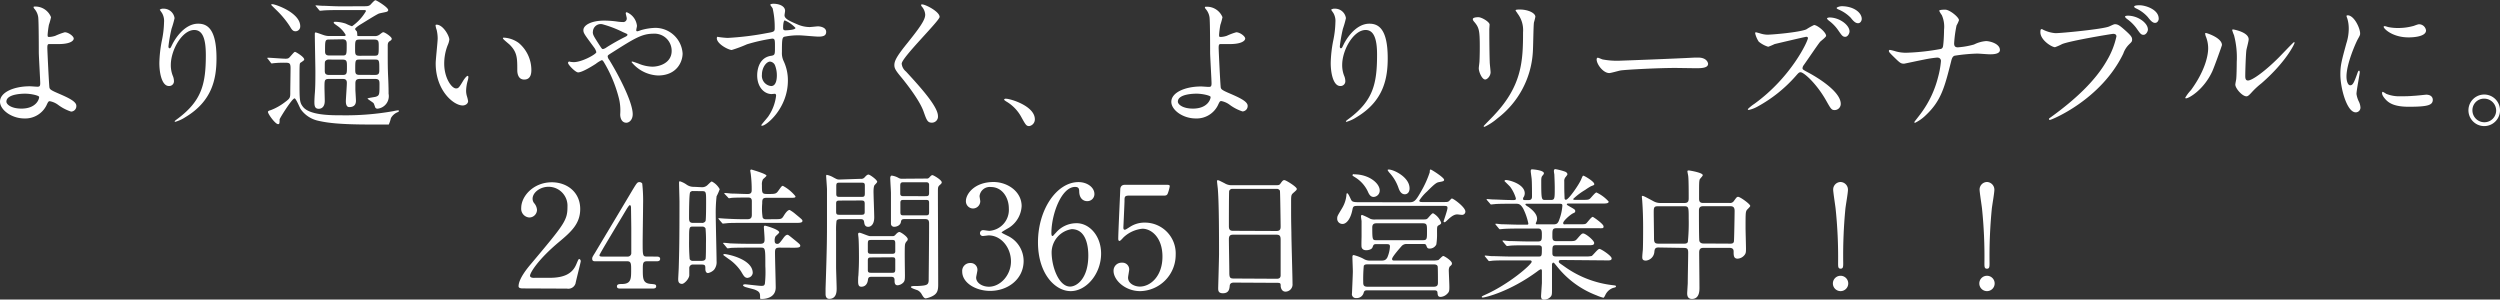
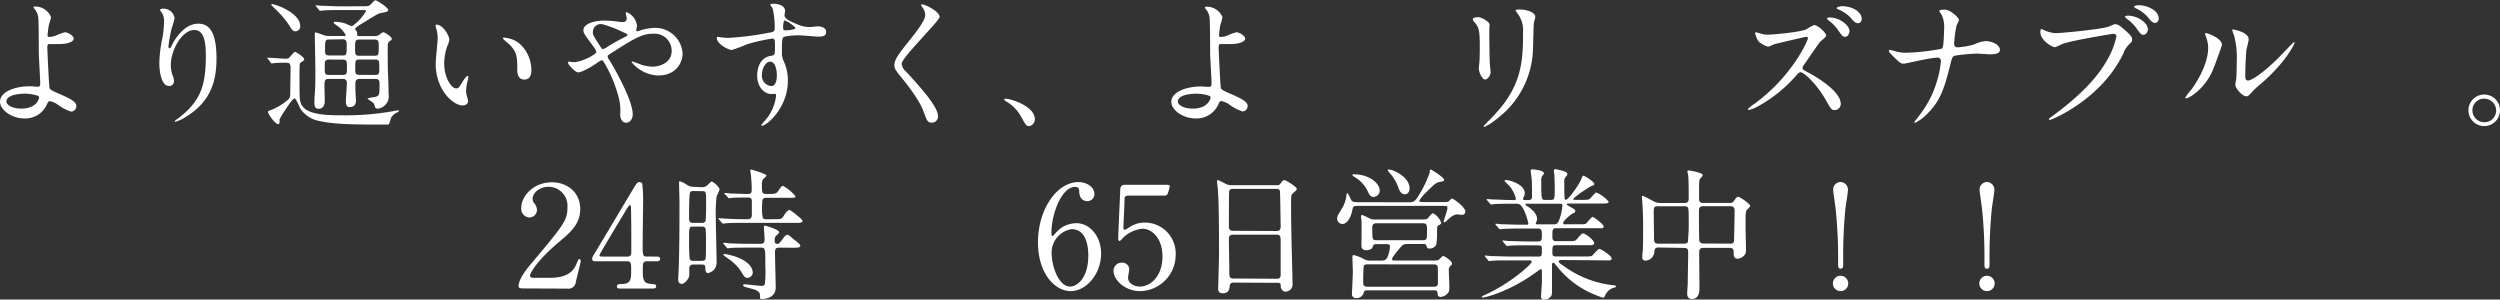
<svg xmlns="http://www.w3.org/2000/svg" viewBox="0 0 527.61 63.21">
  <rect x="0" y="0" width="527.61" height="63.21" fill="#333333" stroke="none" />
  <defs>
    <style>.cls-1{fill:#fff;}</style>
  </defs>
  <g id="レイヤー_2" data-name="レイヤー 2">
    <g id="レイヤー_1-2" data-name="レイヤー 1">
      <path class="cls-1" d="M10.77,3.63a14.32,14.32,0,0,1-.45,1.62,19.44,19.44,0,0,0-.27,2.07c0,.39,0,.48.36.48a4.78,4.78,0,0,0,1.26-.24,13.33,13.33,0,0,1,2-.75c.78,0,1.89.84,1.89,1.32S14.82,9.3,12.36,9.3c-.06,0-2,0-2.07,0-.24.06-.3.24-.3.81s.36,8.07.45,8.4.3.54,1.86,1.2c1.86.81,3.81,1.65,3.81,2.61A1.14,1.14,0,0,1,15,23.55a9.42,9.42,0,0,1-2.76-1.44,4.27,4.27,0,0,0-1.71-.75c-.3,0-.36.09-.75.93A5,5,0,0,1,5.16,25C2.4,25,0,23.16,0,21.45c0-1.95,2.88-3.24,6.3-3.24.27,0,1.35.09,1.56.09.45,0,.63-.06.63-.75s-.3-5.73-.3-6.48c0-.24,0-6.36-.12-7.41a3.41,3.41,0,0,0-.81-1.8.67.67,0,0,1-.18-.36c0-.12.21-.12.27-.12A3.56,3.56,0,0,1,10.77,3.63ZM5.28,19.77c-.3,0-3.93,0-3.93,1.68,0,.57,1,1.47,3.18,1.47,3.27,0,3.81-2.22,3.72-2.49S6.6,19.77,5.28,19.77Z" />
      <path class="cls-1" d="M41,6.33c-2.55,0-4.95,4.2-4.95,7.38a6.12,6.12,0,0,0,.39,2.22,3,3,0,0,1,.27,1.14,1,1,0,0,1-1.08,1.08c-1.38,0-2-2.49-2-4.86a27,27,0,0,1,.54-4.77,20.51,20.51,0,0,0,.45-3.84,3.33,3.33,0,0,0-.39-1.86c-.06-.12-.51-.72-.51-.78a1.21,1.21,0,0,1,.81-.21,2.32,2.32,0,0,1,2.31,2,18.75,18.75,0,0,1-.63,2.22,31.83,31.83,0,0,0-.66,3.72c0,.09,0,.42.24.42s.33-.36.54-.75C36.63,8.79,38.67,5,41.82,5c1.86,0,3.87,1,3.87,7.29,0,4.23-.84,9-6.54,12.42a7.75,7.75,0,0,1-2.16,1c-.06,0-.12,0-.12-.09s.06-.15.75-.66c4.92-3.72,5.82-7.2,5.82-13.32C43.44,8.34,42.84,6.33,41,6.33Z" />
      <path class="cls-1" d="M56.55,12.45c-.15-.15-.15-.15-.15-.18s.06-.09.12-.09c.54,0,3.15.21,3.75.21s.69-.12,1.11-.6c.66-.75.75-.84.9-.84S64.2,12,64.2,12.54a.25.25,0,0,1-.06.18,6.81,6.81,0,0,1-.75.54c-.18.18-.18.51-.18,3.66,0,4.17,0,4.71.75,5.64,1.38,1.77,5.91,1.77,8,1.77A57.56,57.56,0,0,0,83,23.46a10.29,10.29,0,0,1,1-.18c.06,0,.18,0,.18.12s0,.15-.24.27a2.82,2.82,0,0,0-1.44,1.26,7.13,7.13,0,0,1-.45,1.35c-.06,0-3.42,0-3.9,0-6.48,0-9.09-.36-10.92-.78a6.11,6.11,0,0,1-3.75-2.43c-.24-.36-1-2.31-1.32-2.31-.51,0-3.15,4.23-3.15,4.44,0,.93-.06,1-.33,1-.57,0-2.13-2.13-2.13-2.58,0-.21.33-.3.63-.39A11.71,11.71,0,0,0,60,21.66c1.26-.93,1.26-1,1.26-2.25,0-.69.06-4.26.06-5,0-1-.18-1.17-1-1.17a21.63,21.63,0,0,0-2.52.09l-.42.06c-.12,0-.18-.06-.27-.21ZM62.4,6.6c-.51,0-.75-.21-1.2-1a19.16,19.16,0,0,0-2.82-3.42C58.2,2,57.21,1.05,57.21,1s.18-.12.27-.12c.6,0,5.88,1.8,5.88,4.65A1,1,0,0,1,62.4,6.6ZM76.47,1.32c1,0,1.29,0,1.65-.27.15-.12.87-1,1.11-1s2.7,1.5,2.7,2.07c0,.21-.18.33-.39.39s-1.35.27-1.59.36c-.6.24-3.36,2-4,2.37-.15.09-1,.66-1,.87s.33.45.36.54.09.33.09.81c0,.15.15.15.57.15H79a1.52,1.52,0,0,0,1-.24c.12-.06.69-.57.87-.57.39,0,1.8,1,1.8,1.35s-.24.39-.48.57-.36.39-.36.9c0,4.17,0,4.62.09,6.72.09,1.83.09,3.06.09,3.45a2.66,2.66,0,0,1-2.34,3.15.53.53,0,0,1-.51-.33,5.42,5.42,0,0,0-.3-.81c-.15-.21-1.29-.87-1.29-1s1.5-.3,1.77-.39c.75-.27.75-.48.75-2.64,0-.63,0-1.11-.9-1.11H75.93c-.87,0-.93.45-.93,1.05v1.14c0,.33.12,2,.12,2.4s-.06,1.35-1.41,1.35c-.63,0-.72-.75-.72-1.23s.21-3.27.21-3.9c0-.81-.57-.81-.9-.81H69.48c-1,0-1,.24-1,1.86,0,.39.06,2.34.06,2.76,0,1.65-1.08,1.68-1.26,1.68-.87,0-.93-.66-.93-1.5,0-.3.06-1.44.09-1.71.09-1.17.12-2.1.12-4.62,0-1.11-.12-6.6-.12-7.86,0-.24,0-.42.18-.42s1.53.51,1.65.54a3.56,3.56,0,0,0,1.41.21h2.91c.18,0,.36,0,.36-.24a5.7,5.7,0,0,0-1.74-1.89c-.66-.48-.78-.54-.78-.72s.3-.15.39-.15A7.43,7.43,0,0,1,73,5a9.75,9.75,0,0,0,1.29.54,10,10,0,0,0,2.94-3.18c0-.24-.18-.24-.57-.24H72c-.72,0-2.73,0-3.78.09l-.63.06c-.12,0-.18-.06-.27-.18l-.57-.69c-.15-.15-.15-.15-.15-.21s.06-.06.12-.06,1.11.09,1.32.09c.84,0,2.4.12,4.11.12Zm-7,11.25a.88.88,0,0,0-.84.36c-.09.18-.09.33-.09,1.89,0,.51,0,1,.93,1h2.82c.93,0,.93-.33.93-1.74,0-1.11,0-1.5-.93-1.5Zm0-4.23c-.87,0-.87.24-.87,2.37,0,.48,0,1,.87,1H72.3c.87,0,.87-.21.87-2.31,0-.54,0-1.11-.87-1.11ZM79,11.76c.93,0,.93-.18.93-2,0-1,0-1.41-.93-1.41H75.87c-.93,0-.93.27-.93,1.92,0,1.17,0,1.5.93,1.5Zm.18,4.05c.87,0,.87-.45.87-1.17,0-1.86,0-2.07-.87-2.07H75.84c-.87,0-.87.21-.87,2,0,.81,0,1.23.87,1.23Z" />
      <path class="cls-1" d="M94.83,8.37a4.11,4.11,0,0,1-.36,1.2,10.6,10.6,0,0,0-.72,3.87c0,3,1.56,5.22,2.49,5.22.51,0,.63-.15,1.53-1.65.18-.3.69-1,.93-1,.09,0,.15.12.15.24a3.6,3.6,0,0,1-.09.6,8.42,8.42,0,0,0-.39,2.28,4,4,0,0,0,.18,1.2,7.53,7.53,0,0,1,.24,1c0,.6-.63.93-1.14.93-1.92,0-5.7-3.15-5.7-8.88,0-.84.42-4.53.42-5.31a8.33,8.33,0,0,0-.21-1.74,4.05,4.05,0,0,1-.24-1c0-.09.12-.12.18-.12C93.48,5.16,94.83,7.56,94.83,8.37Zm14.64.69a7.47,7.47,0,0,1,2.67,5.73c0,.57-.06,2-1.5,2s-1.47-1.62-1.47-2c0-2.49,0-3.75-1.59-5.34-.24-.24-1.44-1.17-1.44-1.35s.12-.15.27-.15A5.84,5.84,0,0,1,109.47,9.06Z" />
      <path class="cls-1" d="M121.11,13.11c1.71,0,4.74-1.68,4.74-2.1a2.59,2.59,0,0,0-.48-1c-2-2.73-2.25-3-2.25-3.66,0-1,1.59-2,4.41-2a19.46,19.46,0,0,1,2.79.21,7.77,7.77,0,0,0,1.11.09.74.74,0,0,0,.84-.81c0-.15-.21-.9-.21-1.05a.21.21,0,0,1,.21-.21,3.51,3.51,0,0,1,2.16,2.88c0,.15-.15.72-.15.87s0,.27.21.27.75-.24.9-.27a12.08,12.08,0,0,1,2.91-.45,5.78,5.78,0,0,1,5.76,5.4c0,1.8-1.26,4.65-5.19,4.65a7.56,7.56,0,0,1-5.58-2.82c0-.09.09-.12.18-.12s1.08.36,1.26.42a8,8,0,0,0,2.94.66c1.56,0,4.08-.81,4.08-3.33a3.61,3.61,0,0,0-3.81-3.63c-2.49,0-4.05,1-8.79,4-.9.57-.9.6-.9.81a1.4,1.4,0,0,0,.33.72c1.8,2.91,4.95,8.82,4.95,11.46,0,1.17-.72,1.8-1.35,1.8-.9,0-1.29-.87-1.29-1.77a10.62,10.62,0,0,0-.33-3.6,28.22,28.22,0,0,0-3.15-7.47c-.12-.18-.24-.36-.42-.36a6.25,6.25,0,0,0-1.26.78c-.33.21-2.79,1.8-3.72,1.8-.57,0-2.13-1.62-2.13-2a.3.3,0,0,1,.27-.3C120.27,13.05,120.72,13.11,121.11,13.11Zm4-6.39c0,.6.12.81,1.35,2.73.54.81.57.9.81.9A1.8,1.8,0,0,0,128,10a44.35,44.35,0,0,1,4-2.25c.3-.15.42-.27.42-.42s-.09-.18-.93-.54a23,23,0,0,0-4.17-1.62A1.65,1.65,0,0,0,125.13,6.72Z" />
      <path class="cls-1" d="M153.6,8a60.64,60.64,0,0,0,8.16-1c1.56-.27,1.74-.3,1.74-1.08a17.92,17.92,0,0,0-.42-4.08c0-.15-.51-.69-.51-.84s.45-.21.63-.21c1.32,0,2.49.54,2.49,1.5,0,.15-.12.78-.12.93,0,.69.87,1.14,2.64,1.89a6.59,6.59,0,0,0,2.64.6c.3,0,1.56-.15,1.8-.15s1.71.12,1.71,1.17c0,.78-.57,1-1.62,1-.63,0-3.42-.27-4-.27a14,14,0,0,0-3.24.3c-.42.18-.48.6-.48,3.24a3.92,3.92,0,0,0,.39,1.95,9.51,9.51,0,0,1,.87,4.05c0,5.82-4.53,9.54-5.46,9.54-.06,0-.15,0-.15-.12s1.23-1.5,1.44-1.8a9.76,9.76,0,0,0,1.68-4.41c0-.09,0-.42-.3-.42l-.63.06c-1.62,0-3.06-1.53-3.06-3.93,0-.39,0-3.69,2.91-4.14.84-.12.84-.3.84-1.83s0-1.8-.6-1.8a37.16,37.16,0,0,0-5.31,1.2,27.88,27.88,0,0,1-3.21,1.2c-.66,0-3.15-1.26-3.15-2.49,0-.12.06-.27.15-.3C151.74,7.86,153.18,8,153.6,8Zm8.91,5c-.75,0-1.71,1.23-1.71,2.76a2.17,2.17,0,0,0,1.95,2.4c1.17,0,1.2-1.8,1.2-2.28a5.83,5.83,0,0,0-.39-2.1A1.27,1.27,0,0,0,162.51,13Zm2.76-7.17c0,.48.12.57.54.57.12,0,2.07-.06,2.07-.51a6.5,6.5,0,0,0-2.28-1.59C165.39,4.38,165.27,5.07,165.27,5.85Z" />
      <path class="cls-1" d="M194.61.93c.72,0,3.69,1.53,3.69,2.64,0,.81-8,8.58-8,9.87a2.4,2.4,0,0,0,.9,1.65c2.67,2.91,6.75,7.32,6.75,9.39a1.28,1.28,0,0,1-1.29,1.41c-.93,0-1.11-.57-1.74-2.34-.93-2.64-4.2-6.63-5-7.59-.93-1.14-1.17-1.59-1.17-2.22,0-.81.39-1.71,2.43-4.26,3-3.72,4.08-5.28,4.08-6.39a2.85,2.85,0,0,0-.75-1.74c-.09-.15-.15-.27-.09-.36S194.52.93,194.61.93Z" />
      <path class="cls-1" d="M217.23,26.61c-.63,0-.75-.21-1.74-2a8.48,8.48,0,0,0-3.15-3.21c-.09-.06-.42-.27-.42-.36s.09-.21.33-.21c1.05,0,6.15,1.56,6.15,4.35A1.44,1.44,0,0,1,217.23,26.61Z" />
      <path class="cls-1" d="M258,3.63a14.32,14.32,0,0,1-.45,1.62,19.44,19.44,0,0,0-.27,2.07c0,.39,0,.48.36.48a4.78,4.78,0,0,0,1.26-.24,13.33,13.33,0,0,1,2-.75c.78,0,1.89.84,1.89,1.32S262,9.3,259.56,9.3c-.06,0-2,0-2.07,0-.24.06-.3.24-.3.81s.36,8.07.45,8.4.3.54,1.86,1.2c1.86.81,3.81,1.65,3.81,2.61a1.14,1.14,0,0,1-1.08,1.2,9.42,9.42,0,0,1-2.76-1.44,4.27,4.27,0,0,0-1.71-.75c-.3,0-.36.09-.75.93A5,5,0,0,1,252.36,25c-2.76,0-5.16-1.8-5.16-3.51,0-1.95,2.88-3.24,6.3-3.24.27,0,1.35.09,1.56.09.45,0,.63-.06.63-.75s-.3-5.73-.3-6.48c0-.24,0-6.36-.12-7.41a3.41,3.41,0,0,0-.81-1.8.67.67,0,0,1-.18-.36c0-.12.21-.12.27-.12A3.56,3.56,0,0,1,258,3.63Zm-5.49,16.14c-.3,0-3.93,0-3.93,1.68,0,.57,1,1.47,3.18,1.47,3.27,0,3.81-2.22,3.72-2.49S253.8,19.77,252.48,19.77Z" />
-       <path class="cls-1" d="M288.21,6.33c-2.55,0-4.95,4.2-4.95,7.38a6.12,6.12,0,0,0,.39,2.22,3,3,0,0,1,.27,1.14,1,1,0,0,1-1.08,1.08c-1.38,0-2-2.49-2-4.86a27,27,0,0,1,.54-4.77,20.51,20.51,0,0,0,.45-3.84,3.33,3.33,0,0,0-.39-1.86c-.06-.12-.51-.72-.51-.78a1.21,1.21,0,0,1,.81-.21,2.32,2.32,0,0,1,2.31,2,18.75,18.75,0,0,1-.63,2.22,31.83,31.83,0,0,0-.66,3.72c0,.09,0,.42.24.42s.33-.36.54-.75C283.83,8.79,285.87,5,289,5c1.86,0,3.87,1,3.87,7.29,0,4.23-.84,9-6.54,12.42a7.75,7.75,0,0,1-2.16,1c-.06,0-.12,0-.12-.09s.06-.15.75-.66c4.92-3.72,5.82-7.2,5.82-13.32C290.64,8.34,290,6.33,288.21,6.33Z" />
      <path class="cls-1" d="M312,3.63c.72,0,2.37,1,2.37,1.56,0,.15-.06.84-.06,1,0,3.48.06,6.18.09,6.9,0,.36.18,1.86.18,2.16,0,.78-.69,1.53-1.14,1.53-.66,0-1.35-1.59-1.35-2.37,0-.24.15-1.26.15-1.5.06-1.35.06-2.52.06-3.06,0-3.36-.15-4-1.08-5.13-.24-.27-.39-.45-.39-.69S311.28,3.63,312,3.63Zm8.25-.84c-.36-.48-.39-.54-.39-.6s0-.18.87-.18c1.8,0,3.3.75,3.3,1.53a11.67,11.67,0,0,1-.3,1.2c-.12.81-.15,5.31-.24,6.36A19,19,0,0,1,316,25a12,12,0,0,1-2.7,1.77c-.12,0-.18-.06-.18-.15s1.95-2,2.31-2.43c5.79-6.18,6-11.4,6-17.4A5.74,5.74,0,0,0,320.22,2.79Z" />
-       <path class="cls-1" d="M357.72,12.15l.66,0c1.83,0,2.1,1.11,2.1,1.32,0,.84-1.23.93-2.49.93l-4.29-.06c-4.14,0-11,.39-11.73.54-.36.06-2,.54-2.34.54-1.29,0-2.67-1.86-2.67-2.88,0-.18.09-.36.24-.36s.87.33,1,.36a16.34,16.34,0,0,0,3.66.27C342.87,12.78,353.34,12.39,357.72,12.15Z" />
      <path class="cls-1" d="M381.18,7.77c-.21,0-6.54,1.5-6.66,1.53a13,13,0,0,1-1.35.57,5.81,5.81,0,0,1-2-1.08,5.46,5.46,0,0,1-.75-1.74c0-.12,0-.24.18-.24l.78.21a5.34,5.34,0,0,0,1.62.3c1,0,6.63-.48,8.19-1.11a13.32,13.32,0,0,1,1.65-.93c.72,0,2.55,1.53,2.55,2.28,0,.27-1.11,1.08-1.29,1.29-.6.75-2.94,4.23-3.45,4.92a1.21,1.21,0,0,0-.24.6c0,.27.06.33,1.32,1s6.75,3.81,6.75,6.54a1.3,1.3,0,0,1-1.26,1.32c-.69,0-.81-.21-1.86-2.07-2.07-3.63-4.71-5.91-5.34-5.91-.33,0-.42.09-1.08.84a29.6,29.6,0,0,1-8,6.39,6.7,6.7,0,0,1-1.86.72c-.06,0-.21,0-.21-.18a9.26,9.26,0,0,1,1.38-1.11c7.86-5.67,11.4-13.44,11.31-13.92A.34.34,0,0,0,381.18,7.77Zm9.15-1.14c0,.42-.36,1.14-.9,1.14s-.72-.27-1.53-1.44A8.4,8.4,0,0,0,386,4.38c-.12-.09-.42-.36-.42-.48s.3-.21.54-.21C388.2,3.69,390.33,5.28,390.33,6.63ZM392.91,4c0,.33-.24.9-.78.9s-1-.45-1.53-1.14A7.84,7.84,0,0,0,388,2c-.3-.12-.39-.24-.39-.33s.54-.36,1.14-.36C391.29,1.35,392.91,2.7,392.91,4Z" />
      <path class="cls-1" d="M408.81,12.15a25.92,25.92,0,0,0-2.88.45c-.66.12-4,.84-4.08.84-.72,0-.87-.15-2.37-1.62-.78-.78-.84-.87-.84-1.08a.2.2,0,0,1,.21-.21,10,10,0,0,1,1.2.3,7.77,7.77,0,0,0,2.28.3,46.89,46.89,0,0,0,7.32-.81c.39-.18.42-.45.48-1.05.09-.78.15-2.22.15-3a6,6,0,0,0-.48-3.09,4.77,4.77,0,0,1-.54-.9c0-.24,1-.24,1.29-.24.9,0,2.88,1.59,2.88,2.22a6.26,6.26,0,0,1-.51,1.11,25.26,25.26,0,0,0-.51,3.78c0,.54.18.84.78.84a16.76,16.76,0,0,0,3.42-.6,6.88,6.88,0,0,1,2.52-.72c.81,0,2.94.54,2.94,1.89,0,.9-1.59.9-2.1.9s-2.28-.15-2.67-.15a36.67,36.67,0,0,0-4.8.45c-.33.12-.54.39-.72,1.17-1.38,5.46-2.1,8.34-5.37,11.4a8.45,8.45,0,0,1-2.25,1.59.14.14,0,0,1-.15-.15c0-.09.93-1.2,1.5-2A21.57,21.57,0,0,0,409,16.35a18.65,18.65,0,0,0,.63-3.51C409.59,12.39,409.29,12.15,408.81,12.15Z" />
      <path class="cls-1" d="M431.31,6.33A7.07,7.07,0,0,0,433.8,7c1.23,0,10-.84,11.31-1.41.93-.42,1.05-.48,1.26-.48.66,0,1.14.42,2.07,1.23,1.35,1.2,1.53,1.53,1.53,2s-.15.54-.69,1.08a5,5,0,0,0-1.17,1.89c-4.71,9.78-15.18,14-15.48,14a.2.2,0,0,1-.21-.18c0-.12.09-.18.39-.39C438,21,442.26,17,444.66,12.75a17,17,0,0,0,2-5.07c0-.51-.51-.54-.66-.54-.3,0-9,1.44-10.8,2.16a10.88,10.88,0,0,1-1.5.66c-.69,0-3.09-1.5-3.09-3.15,0-.57.09-.66.27-.66S431.25,6.33,431.31,6.33Zm22-.12c0,.42-.39,1.14-.93,1.14s-.72-.3-1.53-1.44A8.91,8.91,0,0,0,448.89,4c-.12-.09-.42-.36-.42-.48s.27-.21.54-.21C451.14,3.27,453.3,4.83,453.3,6.21Zm2.28-2.28c0,.33-.24.9-.78.9s-1-.54-1.53-1.23a7.46,7.46,0,0,0-2.49-1.83c-.3-.15-.39-.27-.39-.36,0-.3.9-.3,1.14-.3C452.79,1.11,455.58,2,455.58,3.93Z" />
      <path class="cls-1" d="M466.89,15.06c-1.8,3.9-4.95,5.7-5.55,5.7a.14.14,0,0,1-.15-.15,8.5,8.5,0,0,1,1.2-1.59c3.3-4.53,3.63-7.8,3.63-8.79a6.58,6.58,0,0,0-.51-2.58,2.23,2.23,0,0,1-.12-.54c0-.09,0-.15.15-.15s3.39,1,3.39,2.55C468.93,9.6,467.4,13.92,466.89,15.06Zm4.86,2.79c0-.15.15-.93.18-1.08.09-.57.12-2.94.12-3.69a18.39,18.39,0,0,0-.57-5.64,7.8,7.8,0,0,1-.39-1.08c0-.12.12-.15.18-.15s3.3.54,3.3,2.1c0,.36-.42,1.92-.48,2.25-.12.81-.24,4.44-.24,5.43,0,.39,0,1,.57,1,.9,0,3.66-2,6.54-4.89.51-.51,3.06-3.21,3.18-3.21a.13.13,0,0,1,.12.12c0,.24-1.74,4-7,8.58a16.67,16.67,0,0,0-2.07,1.92c-.51.57-.78.78-1,.81C473.34,20.46,471.75,18.69,471.75,17.85Z" />
-       <path class="cls-1" d="M496,18c.51,0,.78-.48,1.44-2.34.18-.51.27-.75.42-.75s.15.3.15.36c0,.33-.69,3.84-.69,4.56a5.35,5.35,0,0,0,.48,1.56,3.23,3.23,0,0,1,.36,1.32,1,1,0,0,1-1,1c-1.86,0-3.24-5.1-3.24-8,0-1.92.24-2.79,1.26-6.54a10.19,10.19,0,0,0,.51-3.12,7.35,7.35,0,0,0-.3-2.13,3.8,3.8,0,0,1-.18-.54c0-.09.12-.15.24-.15,1.38,0,2.64,2.73,2.64,3.81,0,.33,0,.36-.57,1.38-.33.63-2.31,5-2.31,7.74C495.21,17.13,495.51,18,496,18Zm17.43,3c0,1.17-.9,1.53-5.1,1.53-2.94,0-4.05-.75-4.68-1.35-.15-.15-.93-.93-.93-1.5,0-.06,0-.3.15-.3a4.48,4.48,0,0,1,.72.42,7.38,7.38,0,0,0,3.21.51,25,25,0,0,0,2.61-.09c.42,0,2.52-.24,2.64-.24C513.18,20,513.42,20.67,513.42,21ZM512,6.42c0,1.47-3.33,1.47-3.69,1.47-3.39,0-5.25-1.83-5.25-2.22,0-.06,0-.15.21-.15s.45.12.84.21a10.25,10.25,0,0,0,2,.18,12.12,12.12,0,0,0,3.3-.45c.9-.33,1-.36,1.29-.33A1.5,1.5,0,0,1,512,6.42Z" />
      <path class="cls-1" d="M527.61,23.28a3.33,3.33,0,1,1-6.66,0,3.33,3.33,0,0,1,6.66,0Zm-5.82,0a2.52,2.52,0,0,0,2.52,2.52,2.48,2.48,0,0,0,2.49-2.46,2.52,2.52,0,0,0-2.55-2.52A2.43,2.43,0,0,0,521.79,23.25Z" />
      <path class="cls-1" d="M110.31,60.87c-.18,0-.87,0-.87-.45,0-1.59,1.92-3.9,2.61-4.71,7.08-8.43,7.71-9.21,7.71-12.06a4,4,0,0,0-4-4.23c-1.8,0-3.36,1.23-3.36,2.52a1.53,1.53,0,0,0,.3.9,2.43,2.43,0,0,1,.63,1.44,1.63,1.63,0,0,1-1.62,1.62,1.84,1.84,0,0,1-1.71-2c0-2.55,2.64-5.43,6.45-5.43,3.24,0,6,2.1,6,5.64,0,3.09-1.89,4.8-4.44,6.93-4.53,3.78-6.15,6.57-6.15,7.14s1,.45,1.08.45H116c3,0,4.77-.84,5.61-2.82.48-1.11.48-1.14.66-1.14s.3.36.3.42c0,.24-1,4.11-1.11,4.74a1.59,1.59,0,0,1-1.8,1.08Z" />
      <path class="cls-1" d="M138.6,54.15c.18,0,.72,0,.72.48s-.45.51-.72.51h-2.07c-.87,0-.87.48-.87,1.77,0,1.83,0,2.85,1.59,3,1,.09,1.23.09,1.23.54s-.54.45-.81.45h-6.75c-.24,0-.72,0-.72-.45s.39-.51,1-.51c2,0,2-1.08,2-3,0-1.23,0-1.8-.81-1.8H125.7c-.36,0-.72,0-.72-.54,0-.3.06-.39.6-1.26.66-1.11,7.74-12.93,7.92-13.26.9-1.47,1-1.65,1.47-1.65a.73.73,0,0,1,.57.3,33.53,33.53,0,0,1,.18,4.41c0,1.14-.09,6.75-.09,8,0,2.7,0,3,.84,3Zm-6.15,0a.74.74,0,0,0,.78-.66c0-.27,0-3.57,0-5.34,0-.42-.06-4.38-.06-4.44s-.06-.42-.24-.42-.63.75-.81,1.05c-.63,1.08-5.61,9.27-5.61,9.51s.18.3.6.3Z" />
      <path class="cls-1" d="M148.08,39.51a1.62,1.62,0,0,0,1.23-.45c.69-.66.78-.75.93-.75a3.91,3.91,0,0,1,1.65,1.62,11.33,11.33,0,0,1-.66,1.5,31.55,31.55,0,0,0-.18,3.84c0,1.56.18,8.46.18,9.84a2.57,2.57,0,0,1-.54,1.83,2.53,2.53,0,0,1-1.26.69c-.54,0-.57-.69-.57-.87,0-.72,0-.93-.84-.93h-1.71a.75.75,0,0,0-.84.84c0,.09,0,1.29,0,1.47-.09.78-1.08,1.77-1.53,1.77-.81,0-.81-.69-.81-1s.12-2.19.12-2.61c.09-3.18.15-5.31.15-13.71,0-.63-.09-3.42-.09-4,0-.15,0-.33.18-.33a5.06,5.06,0,0,1,1.35.66,2.57,2.57,0,0,0,1.65.51ZM148,55.05c.27,0,.72,0,.9-.39.09-.21.09-2.61.09-3.24a28.85,28.85,0,0,0-.09-3.21.73.73,0,0,0-.69-.39h-2c-.78,0-.78.24-.78,2.7a40.87,40.87,0,0,0,.12,4.14.68.68,0,0,0,.72.39Zm-1.71-14.73a.74.74,0,0,0-.63.24c-.24.3-.24,4.59-.24,5.28s0,1.2.84,1.2h1.83a.82.82,0,0,0,.81-.39c.12-.3.12-3.42.12-4,0-2.16,0-2.31-.87-2.31Zm17.13,5.94c1.41,0,1.56,0,2-.75.21-.33.75-1.2,1.23-1.2a7.42,7.42,0,0,1,1.2.84c1.41,1.17,1.5,1.23,1.5,1.47,0,.42-.63.42-1.62.42H156.45c-1.41,0-2.64,0-3.21.09-.12,0-.57.06-.66.06s-.15-.06-.24-.18l-.6-.69c-.12-.15-.12-.15-.12-.21s0-.06.09-.06c.24,0,1.17.09,1.35.09,1.05.06,2.55.12,3.54.12h1.17c.9,0,.9-.6.9-1,0-.63,0-2.28,0-2.82,0-.75-.51-.75-.81-.75-1,0-2.49,0-3.36.06-.09,0-.54.09-.63.09s-.18-.09-.27-.21L153,41c-.12-.12-.15-.15-.15-.18s.06-.09.12-.09c.21,0,1.14.09,1.32.12,1.08,0,2.4.09,3.45.09.33,0,.9,0,.9-.75a24.86,24.86,0,0,0-.18-3.33c0-.15-.12-.72-.12-.84a.22.22,0,0,1,.24-.24s3.18.9,3.18,1.29c0,.15-.66.66-.75.78a2.26,2.26,0,0,0-.21,1.2c0,1.8,0,1.89,1.29,1.89s1.68,0,2.07-.54c.84-1.17.84-1.17,1.08-1.17a8.66,8.66,0,0,1,2.64,2.19c0,.33-.15.33-1.47.33H161.7c-.84,0-.84.48-.84,1.2a12.26,12.26,0,0,0,.09,2.94c.15.39.57.39.78.39Zm1.14,6c-.9,0-1,.27-1,1.08,0,1.17.15,6.27.15,7.32,0,2.34-2.46,2.43-2.88,2.43s-.42,0-.42-.36c0-.78,0-1.2-1.26-1.65-.3-.09-1.62-.42-1.86-.51s-.48-.24-.48-.36.18-.21.45-.21,2.85.33,3.39.33.66-.06.78-.48a23.38,23.38,0,0,0,.09-3.69c0-3.84,0-3.9-1-3.9H158c-.66,0-2.73,0-3.78.06a4.55,4.55,0,0,1-.63.09c-.12,0-.18-.09-.27-.21l-.57-.69c-.12-.12-.15-.15-.15-.18s.06-.09.12-.09c.21,0,1.14.09,1.32.12,1.38.06,2.73.09,4.11.09h2.34c.87,0,.87-.51.87-1s-.15-2.4-.15-2.46c0-.24.06-.36.24-.36s3,.81,3,1.41c0,.18-.75.75-.81.9a1.85,1.85,0,0,0-.15.9c0,.51.27.63.57.63s.45-.12,1.2-1.14c.27-.39.6-.78.93-.78.15,0,.27.09,1.2.84,1.41,1.14,1.5,1.23,1.5,1.47,0,.42-.6.42-1.59.42Zm-6.72,6.39c-.66,0-.84-.33-1.47-1.41a9.71,9.71,0,0,0-2.67-2.64c-.12-.09-1.08-.78-1.08-.81s.15-.18.24-.18c.6,0,6,1.05,6,4A1.14,1.14,0,0,1,157.86,58.62Z" />
-       <path class="cls-1" d="M181.65,37.74a.93.93,0,0,0,.84-.33c.3-.33.54-.57.81-.57s1.83,1.11,1.83,1.53c0,.15-.48.6-.57.72s-.21.51-.21,1.32.15,4.59.15,5.46c0,1.65-.84,2-1.26,2-.72,0-.81-.57-.87-1-.09-.63-.42-.63-1-.63h-3.72c-.48,0-1,0-1.11.39a14.42,14.42,0,0,0-.09,2.13c0,1.38,0,6.45,0,7.59,0,.66.12,3.84.12,4.56,0,.54,0,2.16-1.56,2.16-.78,0-.78-.84-.78-1s0-.81,0-1.2c.3-8.91.3-10.89.3-14.19,0-1.83,0-6.33,0-6.72s-.18-2.73-.18-2.76,0-.3.12-.3a4.46,4.46,0,0,1,1.41.54c.78.42.87.45,1.29.45Zm-4.29,4.59c-.6,0-.9,0-.9.6v1.74c0,.66.24.66.9.66h4.23c.6,0,.9,0,.9-.6V43c0-.66-.24-.69-.9-.69Zm0-3.78c-.69,0-.87,0-.87.75v1.62c0,.63.27.63.87.63h4.29c.69,0,.87,0,.87-.78V39.15c0-.6-.27-.6-.87-.6Zm10.92,11.28a.72.72,0,0,0,.69-.27c.24-.27.57-.6.84-.6s1.77,1,1.77,1.53a.68.68,0,0,1-.18.39,1.32,1.32,0,0,0-.42.9c-.09.78,0,5.52,0,6.24s0,1.2-.27,1.53a1.92,1.92,0,0,1-1.26.66c-.66,0-.66-.63-.66-1.08,0-.72-.39-.72-1-.72h-3.72c-.69,0-.84.12-.9.69-.12.9-.63,1.41-1.38,1.41-.39,0-.69-.15-.69-1.08,0-.21,0-1,.06-1.29.09-1.56.12-2.46.12-3.72,0-.15,0-3-.09-4.11,0-.12-.09-.78-.09-.93s.12-.27.27-.27c.33,0,1.86.72,2.22.72Zm-4.35.81c-.72,0-.78.06-.78,1v1.5c.09.42.33.42.78.42h4.23c.45,0,.69,0,.78-.42V51.39c0-.75-.21-.75-.78-.75Zm.06,3.69c-.57,0-.84,0-.84.63V57c0,.57.3.57.84.57h4.11c.66,0,.84,0,.84-.78,0-.27,0-1.92,0-2.07-.09-.42-.21-.42-.81-.42Zm11.52-16.65a.66.66,0,0,0,.63-.24c.36-.39.48-.48.66-.48s1.95,1,1.95,1.53c0,.18-.15.33-.33.48-.48.42-.48.51-.48,1.59,0,2.76.06,16.38.06,19.47,0,1.2-.15,1.92-1.2,2.46a5,5,0,0,1-1.41.48c-.33,0-.54-.3-.84-.81a2.08,2.08,0,0,0-.84-.87c-.21-.12-1.47-.45-1.47-.72s1.11-.21,1.41-.21c1.95-.09,2.25-.24,2.34-1.08,0-.3.09-7.83.09-12.12,0-.93-.42-.93-1.17-.93H191c-.69,0-.78.15-.87.63-.09.66-.84,1-1.38,1a.66.66,0,0,1-.72-.57c0-.18,0-6.09,0-6.54s-.15-2.67-.15-3.18c0-.15.06-.51.33-.51a4.14,4.14,0,0,1,1.41.48,1.29,1.29,0,0,0,.78.18Zm-.27,3.72c.54,0,.84,0,.84-.66V38.91c-.09-.45-.36-.45-.84-.45h-4.41c-.51,0-.84,0-.84.69,0,.45,0,1.68,0,1.8.06.45.39.45.81.45Zm0,4.05c.57,0,.84,0,.84-.63v-2c0-.63-.24-.63-.84-.63h-4.35c-.6,0-.87,0-.87.6v2c0,.66.24.66.87.66Z" />
-       <path class="cls-1" d="M215.61,43.5a5.75,5.75,0,0,1-2.67,4.56c-.24.15-1.56.87-1.56,1s1.41.75,1.65.9a5.89,5.89,0,0,1,3,5.1c0,3.84-3.3,6.33-7.08,6.33-3,0-5.88-1.68-5.88-4.08a1.66,1.66,0,0,1,1.71-1.8A1.42,1.42,0,0,1,206.28,57c0,.24-.27,1.35-.27,1.59,0,1.11,1.29,1.92,2.7,1.92,2.4,0,4.65-2.43,4.65-5.34s-2.07-5.49-4.71-5.49c-.15,0-1,.12-1.17.12a.58.58,0,0,1-.66-.6.65.65,0,0,1,.69-.63c.18,0,1.08.15,1.29.15A4.44,4.44,0,0,0,212.91,44c0-2.31-1.41-4.53-3.78-4.53a2.16,2.16,0,0,0-2.4,1.92c0,.15.15.93.15,1.11A1.55,1.55,0,0,1,205.35,44a1.52,1.52,0,0,1-1.5-1.59c0-1.44,1.77-4,5.85-4C212.67,38.43,215.61,40.44,215.61,43.5Z" />
      <path class="cls-1" d="M232.38,53.52c0,4.29-3.12,7.92-6.42,7.92s-6.9-3.69-6.9-10.29c0-7,4-12.72,8.55-12.72,1.83,0,3.36,1.11,3.36,2.52a1.49,1.49,0,0,1-1.56,1.5c-.54,0-1.59-.33-1.65-2,0-.6-.09-1-.87-1-2.88,0-5,5.76-5,9.75,0,.12,0,.6.21.6s.15-.09.75-.69a5.67,5.67,0,0,1,4.2-2C229.8,47,232.38,49.68,232.38,53.52Zm-10.44-.27c0,3.09,1.53,7.23,3.9,7.23,1.38,0,3.84-1.65,3.84-6.57,0-1.5-.27-5.55-3.51-5.55A5,5,0,0,0,221.94,53.25Z" />
      <path class="cls-1" d="M238.32,41.28c-1,0-1,.27-1,1.2,0,.45-.24,5.52-.24,5.55,0,.24.06.45.27.45s.27-.06,1.17-.63a5.63,5.63,0,0,1,3.15-.87,6.5,6.5,0,0,1,6.45,6.81,7.65,7.65,0,0,1-7.5,7.65c-3.18,0-5.61-2.34-5.61-4.26a1.68,1.68,0,0,1,1.77-1.74,1.42,1.42,0,0,1,1.53,1.47c0,.24-.24,1.41-.24,1.68,0,1.29,1.44,1.89,2.49,1.89,2.19,0,4.77-2.13,4.77-6.33,0-4-2.31-5.88-4.23-5.88a6.8,6.8,0,0,0-3.9,1.74c-.15.12-.72.84-.93.84s-.27-.21-.27-.48c0-1.2.36-8.64.42-10.26,0-.39.06-1.11,1-1.11h8.58c.6,0,.87,0,.87.3a8.06,8.06,0,0,1-.42,1.53c-.18.45-.48.45-.87.45Z" />
      <path class="cls-1" d="M260.4,59.64c-.18,0-.81,0-.87.63s-.12,1.62-1.44,1.62c-1,0-1-.6-1-1.11,0-.12.18-6.12.18-7.26,0-3.27,0-10.41-.24-13.44,0-.27-.18-1.53-.18-1.8s0-.24.18-.24.27.06,1.41.63a2.76,2.76,0,0,0,1.5.42h9.18c.63,0,.87,0,1.08-.3.45-.63.57-.78.87-.78s2.61,1.41,2.61,1.86c0,.21-.15.33-.66.78s-.54.51-.54,2c0,3.21,0,3.75.06,6.39,0,1.71.24,9.3.24,10.86a1.51,1.51,0,0,1-1.5,1.65c-.09,0-.87,0-1-1.14,0-.51,0-.72-.63-.72Zm9-10.89c.87,0,.87-.57.87-1s-.09-7.35-.15-7.5a.74.74,0,0,0-.75-.39H260.1a.67.67,0,0,0-.69.45c-.06.24-.06,6.75-.06,7.29s0,1.11.84,1.11Zm0,10.08c.27,0,.81,0,.87-.63,0-.18,0-6.84,0-7.53s-.06-1.14-.87-1.14h-9.18c-.78,0-.87.45-.87,1,0,1,.09,5.82.09,6.9s.09,1.35.9,1.35Z" />
      <path class="cls-1" d="M297.09,42.69c1.32,0,1.53,0,2.85-2.34a21.44,21.44,0,0,0,1.8-4c0-.51.06-.57.21-.57s2.82,1.68,2.82,2.16c0,.3-.24.33-1,.48-.51.09-.78.15-2.61,2a9.41,9.41,0,0,0-1.62,1.89c0,.33.27.33.75.33h4.05c1,0,1.05,0,1.29-.09s.63-.66.78-.66c.33,0,2.85,1.83,2.85,2.76a.69.69,0,0,1-.78.69c-.15,0-.81-.09-.93-.09-.45,0-1,.18-1.95,1.08-.51.48-.6.57-.78.57s-.15-.15-.15-.21.81-2.34.81-2.79-.18-.45-1.11-.45H286.8c-1.08,0-1.23,0-1.38.81-.39,2-1.29,3-2.07,3a1.1,1.1,0,0,1-1.14-1.2c0-.45.12-.6,1.05-2.16a6.49,6.49,0,0,0,.9-2.76c0-.24.06-.36.15-.36.27,0,.75,1.29.9,1.5s.3.39,1.41.39ZM291.33,55c.66,0,1.11,0,1.47-.69a6.79,6.79,0,0,0,.54-2.25c0-.54-.24-.54-1-.54h-1.8c-.63,0-.66.09-.87.66s-1.14.63-1.32.63c-.45,0-.87-.15-1-.66-.06-.3,0-1.92,0-2.28s0-2.37,0-3.18c0-.12-.12-.81-.12-1s.06-.33.24-.33a15.75,15.75,0,0,1,1.77.84,2.66,2.66,0,0,0,1.08.12h9.33c1.26,0,1.38,0,1.62-.21s.9-1.11,1.17-1.11a3.74,3.74,0,0,1,1.71,2c0,.24-.12.33-.51.54s-.36.36-.36,1.71a13.73,13.73,0,0,1-.15,2.34,1.54,1.54,0,0,1-1.41.87c-.45,0-.54-.18-.69-.6s-.39-.36-.72-.36H297a1.39,1.39,0,0,0-1.26.51c-.45.51-1.95,2.22-1.95,2.64s.39.33.81.33h7.5a5.73,5.73,0,0,0,1.44-.09c.18-.09.84-.87,1.05-.87s1.83,1,1.83,1.56c0,.27-.06.33-.48.69a1.58,1.58,0,0,0-.18.78c0,.48.12,2.88.12,3.42,0,.81,0,1.11-.45,1.53a2.13,2.13,0,0,1-1.38.66c-.6,0-.63-.36-.69-1-.06-.39-.45-.39-.75-.39h-14.1c-.54,0-.63.21-.75.63a1.49,1.49,0,0,1-1.53,1,.82.82,0,0,1-.9-1c0-.21.18-3.9.18-4.65,0-.42-.09-2.52-.09-3,0-.15,0-.42.27-.42a9.55,9.55,0,0,1,2,.75A2.54,2.54,0,0,0,289,55Zm-5.55-18.21c3.18,0,5.4,1.92,5.4,3.39a1.34,1.34,0,0,1-1.29,1.38c-.69,0-1-.63-1.23-1.17a7,7,0,0,0-2.58-2.91c-.63-.39-.69-.42-.63-.57S285.66,36.75,285.78,36.75Zm2.88,19c-.39,0-.63,0-.84.3a29.56,29.56,0,0,0-.12,3.42c0,.51,0,1,.87,1h14c.81,0,.9-.39.9-.87s0-3.24-.06-3.42c-.12-.42-.63-.42-.84-.42Zm1.95-8.67c-.39,0-1,0-1,.87,0,2.7.06,2.7.9,2.7h9.75c.9,0,.9-.24.9-1.86,0-1.44,0-1.71-1-1.71Zm6.87-7.35c0,.75-.42,1.23-1,1.23-.84,0-1.17-.87-1.35-1.38a9,9,0,0,0-1.83-3.09,2.73,2.73,0,0,1-.45-.63c0-.12.18-.12.24-.12C294.06,35.76,297.48,37.35,297.48,39.75Z" />
      <path class="cls-1" d="M329.73,54.87c-.42,0-.75,0-.75.3s.12.33,1.08,1a21.64,21.64,0,0,0,10.17,4c.72.09.81.09.81.27s-.15.21-.63.33a2.87,2.87,0,0,0-1.62,1.5c-.09.21-.3.57-.39.57a8.61,8.61,0,0,1-1.47-.51,19.43,19.43,0,0,1-8.25-6c-.69-.84-.72-.9-.87-.9s-.27.27-.27.36,0,1,0,1.2c0,.57,0,3.33,0,4,0,1.08,0,1.32-.3,1.65a1.88,1.88,0,0,1-1.35.6c-.36,0-.66-.09-.66-.75,0-.06.15-2.31.18-2.76,0-.78,0-1.74,0-2.52,0-.12,0-.39-.24-.39a3.16,3.16,0,0,0-.72.45c-5.82,4.29-11,5.52-11.52,5.52-.06,0-.21,0-.21-.15s.6-.36.63-.39c5.16-2.28,9.9-6.45,9.9-7,0-.3-.3-.3-.51-.3h-4c-1,0-2.85,0-3.63.06-.09,0-.69.09-.81.09s-.15-.06-.27-.21l-.57-.69c-.12-.15-.12-.15-.12-.18a.1.1,0,0,1,.09-.09c.21,0,1.11.12,1.32.12.87,0,2.88.09,4.14.09h5.88c.63,0,.63-.27.63-1.68,0-.33,0-.69-.75-.69h-2.16c-1.11,0-2.94,0-3.6.06-.09,0-.72.09-.81.09s-.15-.06-.27-.18l-.6-.72c-.12-.15-.12-.15-.12-.18s.06-.09.12-.09,1.11.12,1.32.12c.84,0,2.76.09,4.11.09h1.89c.87,0,.87-.36.87-1.47,0-.63,0-1.26-.78-1.26h-3.63c-.72,0-2.76,0-3.81.09l-.63.06c-.09,0-.15-.06-.27-.21l-.57-.69c-.12-.15-.12-.15-.12-.18a.1.1,0,0,1,.09-.09c.18,0,1.11.12,1.32.12.87,0,2.43.09,4.11.09h1.11c.15,0,.33,0,.33-.24A12.76,12.76,0,0,0,321.45,44c-.6-1-1-1-1.56-1h-.75c-1.2,0-3.21,0-3.78.09-.12,0-.54.06-.66.06s-.15-.06-.24-.18l-.6-.69c-.12-.15-.12-.15-.12-.21s.06-.06.09-.06c.21,0,1.11.09,1.32.09.87,0,2.43.12,4.14.12.45,0,.63,0,.63-.36a7.89,7.89,0,0,0-1.2-2.43c-.18-.21-1.23-1.23-1.23-1.23s.12-.21.3-.21c.75,0,4,.87,4,2.82a1.57,1.57,0,0,1-.21.75.63.63,0,0,0-.15.42c0,.24.24.24.33.24h.9c.66,0,.66-.54.66-.81,0-.54,0-2.67-.06-3.48,0-.27-.21-1.53-.21-1.83s.12-.36.3-.36,2.49.18,2.49.84a1.06,1.06,0,0,1-.3.48c-.21.24-.27.48-.27,1.14,0,4,.06,4,.9,4h1.08c.87,0,.87-.24.87-2.58,0-.81-.06-2.31-.09-2.85a5,5,0,0,1-.09-.66c0-.24.09-.42.3-.42a12.4,12.4,0,0,1,2.07.54c.18.06.48.27.48.54,0,.12-.06.18-.33.54a1.25,1.25,0,0,0-.33,1c0,1.71,0,1.86.06,3.39,0,.21,0,.45.3.45.54,0,2.7-3.12,3.18-4.23.33-.78.36-.84.51-.84s2.28,1.2,2.28,1.77c0,.21-.06.21-.69.45a13.25,13.25,0,0,0-1.23.78A13.66,13.66,0,0,0,332,42c0,.15.24.18.36.18h1.47c1.14,0,1.44,0,1.74-.27s1.08-1.29,1.35-1.29a8,8,0,0,1,2.58,1.92c0,.42-.6.42-1.62.42H331c-.12,0-.33,0-.33.15s.06.15.66.51c1,.57,1.11.63,1.11.93s-.12.3-.54.51c-.69.39-2,1.59-2,2s.36.27.57.27h2.7c1.23,0,1.38,0,1.62-.21s1.05-1.35,1.35-1.35c.12,0,2.28,1.5,2.28,2s-.15.39-1.53.39h-8.37c-.9,0-.9.36-.9,1.53,0,.78,0,1.2.84,1.2h2.49c1.32,0,1.47,0,1.89-.48.87-1,1-1.14,1.29-1.14.51,0,2.31,1.47,2.31,2s-.54.48-1.5.48h-6.57c-.75,0-.75.24-.75,1.62,0,.36,0,.75.72.75h6.09a5.74,5.74,0,0,0,1.47-.09c.27-.12,1.29-1.5,1.65-1.5s2.58,1.47,2.58,2-.6.42-1.59.42ZM322.17,43c-.06,0-.24,0-.24.15s.51.45.63.51c1.44,1.05,1.83,1.86,1.83,2.52a1.79,1.79,0,0,1-.21.78.57.57,0,0,0-.06.24c0,.15.21.15.33.15h3.33c.87,0,1.05-.24,1.38-1.23a10.16,10.16,0,0,0,.57-2.73c0-.3-.12-.39-.63-.39Z" />
      <path class="cls-1" d="M350,52.23c-.75,0-.81.39-.87,1.05A2,2,0,0,1,347.37,55c-.75,0-.78-.39-.78-.78,0-.21.09-1.23.12-1.47.06-1.14.06-4,.06-4.77,0-1.89-.06-3.84-.18-5.43,0-.15-.09-1-.09-1s0-.21.09-.21c.27,0,.48.12,2.28,1.08a3,3,0,0,0,1.62.42h5c.9,0,.9-.54.9-1.11,0-.9,0-3.63-.09-4.47,0-.18-.18-.93-.18-1.11s.18-.18.3-.18,2.94.45,2.94,1c0,.18-.63.78-.66.93-.12.51-.12.75-.12,3.93,0,.45,0,1,.84,1H365a.94.94,0,0,0,.93-.42c.57-.78.63-.87.9-.87.42,0,2.55,1.53,2.55,1.92,0,.18-.66.75-.75.9-.24.42-.24.78-.24,3.78,0,.6.09,3.6.09,4.29s0,1-.3,1.38a2,2,0,0,1-1.47.78c-.84,0-.84-.72-.84-1.47,0-.27,0-.81-.87-.81h-5.4c-.54,0-1,.06-1,1s.06,6.24.06,7.41c0,.63,0,2.37-1.59,2.37-1,0-1-.9-1-1.2s.12-1.86.12-2.22c0-1,.09-5.28.09-6.3,0-.72-.09-1.05-.9-1.05Zm5.43-.81c.24,0,.63,0,.78-.36a41,41,0,0,0,.18-4.89c0-2.4,0-2.64-.93-2.64h-5.58c-.87,0-.87.33-.87,1.41,0,.75.06,4.47.06,5.34s.15,1.14.93,1.14Zm9.72,0c.27,0,.69,0,.78-.45.06-.21.15-5.88.15-6.45,0-.72-.27-1-.87-1h-5.79c-.87,0-.87.6-.87,1,0,.78,0,6,.09,6.33s.42.54.81.54Z" />
      <path class="cls-1" d="M386.82,59.82a1.62,1.62,0,1,1,3.24,0,1.62,1.62,0,0,1-3.24,0ZM390,40.05c0,.69-.45,3.18-.54,4A104,104,0,0,0,389,55.47c0,.78,0,1.23-.54,1.23s-.54-.42-.54-1.17A97.92,97.92,0,0,0,387.39,44c-.06-.6-.51-3.42-.51-4a1.59,1.59,0,0,1,1.56-1.59A1.62,1.62,0,0,1,390,40.05Z" />
      <path class="cls-1" d="M417.72,59.82a1.62,1.62,0,1,1,3.24,0,1.62,1.62,0,1,1-3.24,0Zm3.18-19.77c0,.69-.45,3.18-.54,4a104,104,0,0,0-.48,11.43c0,.78,0,1.23-.54,1.23s-.54-.42-.54-1.17A97.92,97.92,0,0,0,418.29,44c-.06-.6-.51-3.42-.51-4a1.59,1.59,0,0,1,1.56-1.59A1.62,1.62,0,0,1,420.9,40.05Z" />
    </g>
  </g>
</svg>